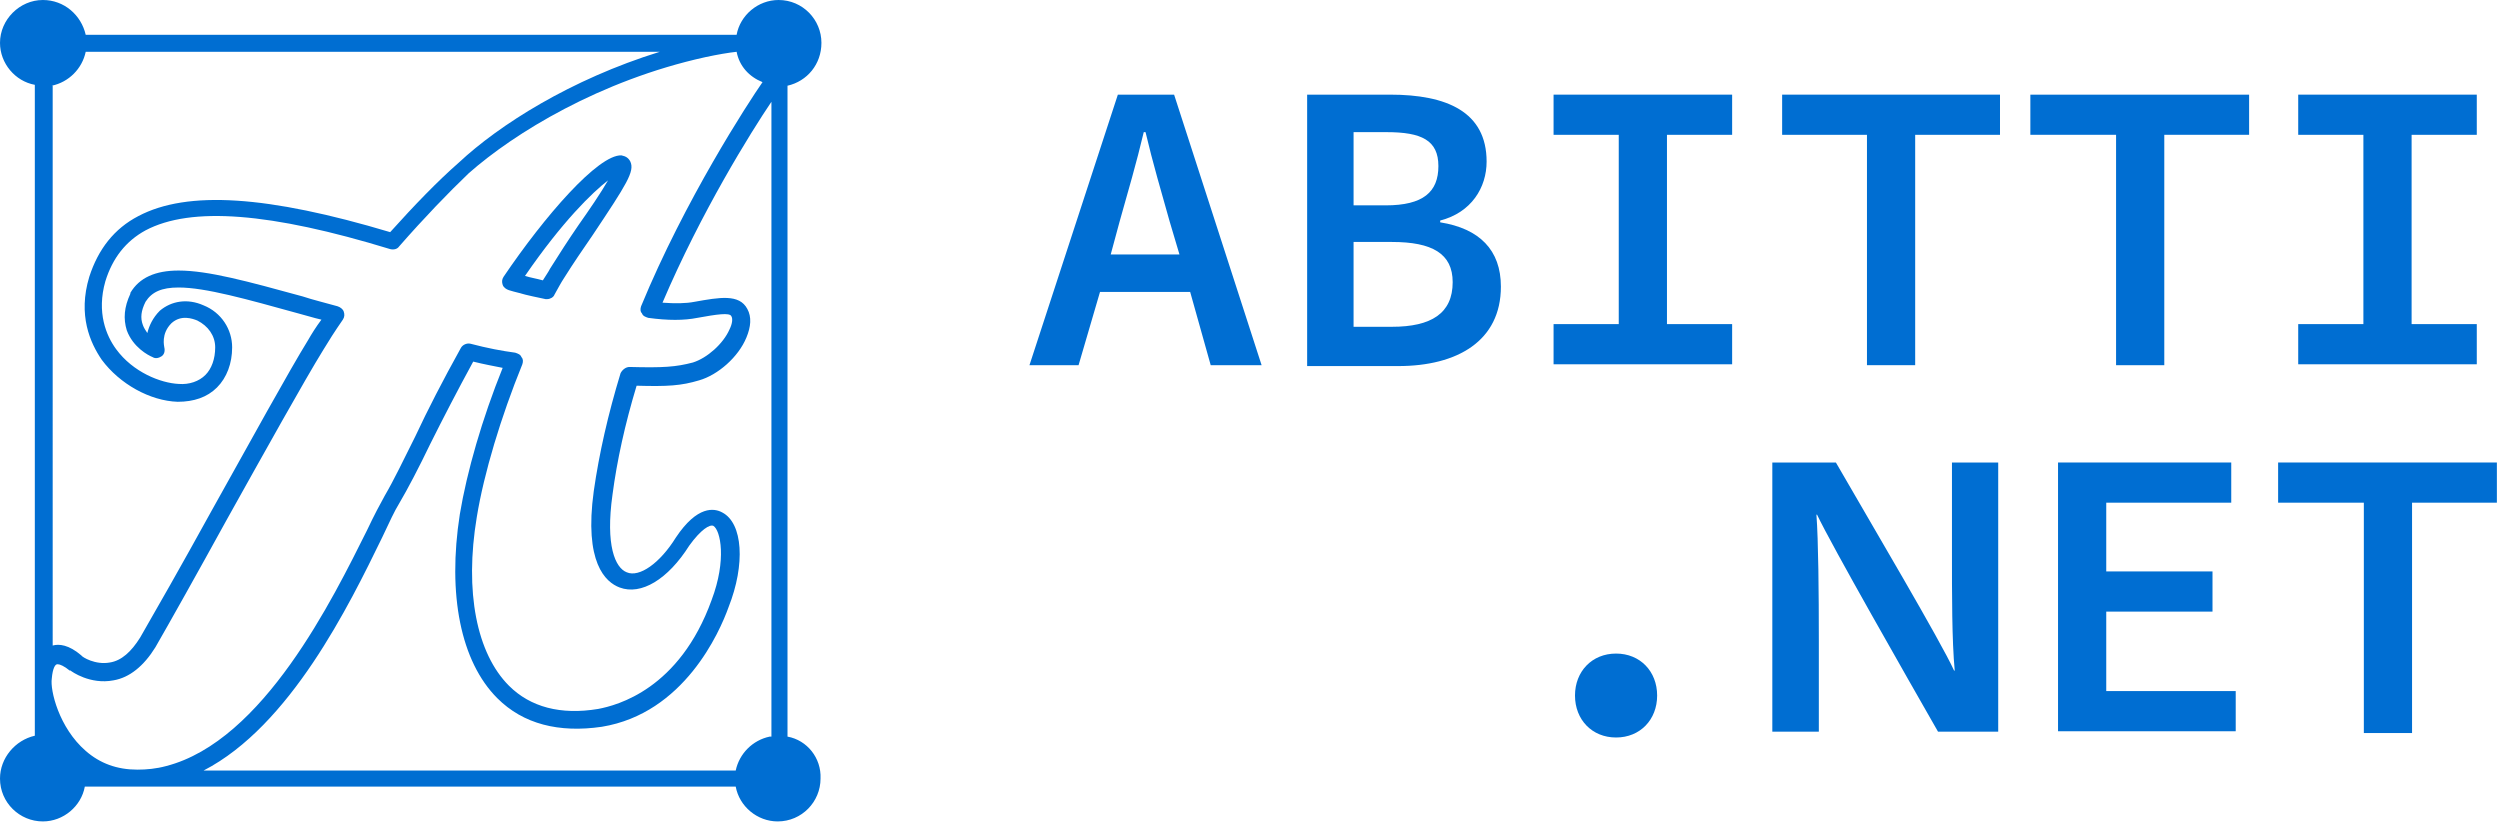
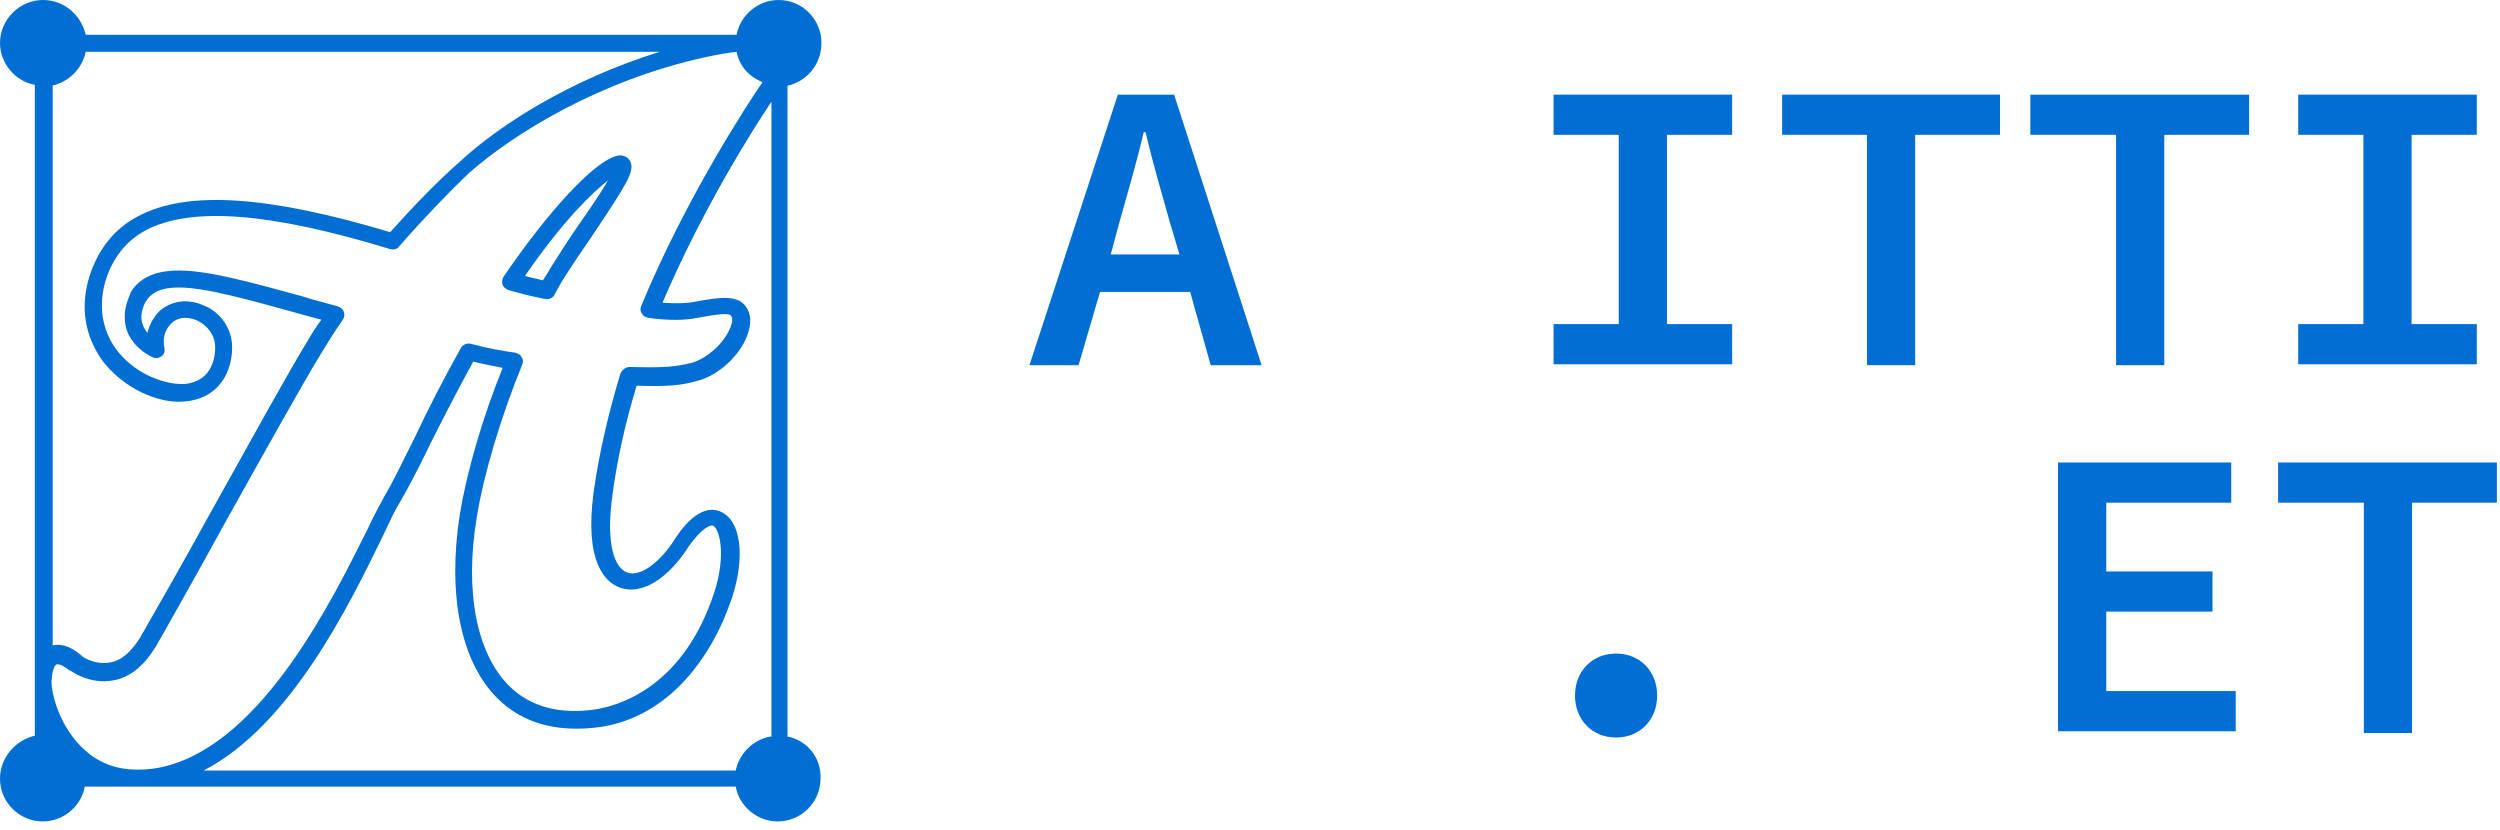
<svg xmlns="http://www.w3.org/2000/svg" id="Layer_1" data-name="Layer 1" viewBox="0 0 280 93">
  <defs>
    <style>
      .cls-1 {
        fill: none;
      }

      .cls-2 {
        fill: #006ed2;
      }
    </style>
  </defs>
  <g>
    <path class="cls-1" d="m9,73.7c.2.1,1.6,1.1,3.2.8,1.3-.2,2.4-1.2,3.4-2.8,1.5-2.6,4.7-8.2,8-14.2,4.3-7.7,8.7-15.7,10.8-19.1.4-.7.9-1.5,1.5-2.3-.9-.2-1.8-.5-2.6-.7-5.8-1.6-10.4-2.9-13.4-2.9-1.9,0-3,.5-3.7,1.6-.5,1-.5,1.8-.3,2.6.1.3.3.6.5.9.2-.8.6-1.6,1.4-2.5h0c1.3-1.2,3.2-1.4,4.9-.6,1.9.9,3.2,2.7,3.2,4.7,0,1.8-.6,3.4-1.7,4.5s-2.6,1.6-4.4,1.6c-3.1-.1-6.5-2-8.5-4.7-1.4-1.9-2.7-5-1.4-9.3.9-3.1,2.8-5.4,5.5-6.8,5.6-3,14.5-2.4,28.3,1.8,2.7-3.1,5.3-5.8,7.6-7.9,4.5-4.4,12.6-9.5,22.5-12.6H9.6c-.4,1.9-1.9,3.4-3.8,3.8v63c.7-.2,1.7-.2,3.2,1.1Z" />
    <path class="cls-1" d="m61.6,30.2h0c1-1.6,2.2-3.3,3.3-4.9,1.1-1.7,2.5-3.7,3.3-5-1.8,1.4-5.1,4.6-9.3,10.7.7.2,1.4.4,2,.5.2-.5.4-.9.7-1.3Z" />
    <path class="cls-1" d="m77.6,33.9c2.8-.5,5-1,5.9.8.5.9.4,2-.1,3.2-.9,2.2-3.2,4.2-5.3,4.8-1.9.5-3.5.7-7,.6-1.2,4.3-2.2,8.4-2.7,12.2-.8,5.7.3,8.2,1.6,8.7,1.5.5,3.7-1.1,5.5-3.9h0c2.4-3.6,4.3-3.3,5.2-2.8,2.3,1.2,2.5,5.9.7,10.6-1,2.7-5,11.9-14.2,13.4-4.8.8-8.8-.3-11.7-3.2-4-4.3-5.5-11.8-4.1-20.8.8-4.8,2.5-10.7,4.8-16.4-1-.2-2.1-.4-3.3-.7-1.8,3.3-3.4,6.4-4.8,9.2-1.3,2.7-2.5,4.9-3.5,6.7-.5.8-1.1,2.1-1.9,3.8-3.7,7.6-10.3,21.1-20,26.1h59.7c.4-1.9,1.9-3.4,3.8-3.8V11.4c-2.3,3.4-7.9,12.5-12.2,22.5,1.5.2,2.7.1,3.6,0Z" />
    <path class="cls-1" d="m41.1,59.3c.8-1.7,1.5-3,2-3.9,1-1.7,2.1-4,3.4-6.6,1.5-3,3.2-6.3,5.1-9.9.2-.4.6-.6,1.1-.5,1.9.5,3.6.8,5,1,.3,0,.6.2.7.5.1.3.2.6.1.8-2.4,5.9-4.3,12.1-5.1,17.1-1.3,8.4,0,15.3,3.6,18.9,2.4,2.4,5.8,3.3,10,2.6,2.1-.3,9.1-2.2,12.7-12.2,1.8-4.5,1.1-7.8.2-8.3-.4-.2-1.5.4-2.7,2.2-2.4,3.8-5.4,5.6-7.8,4.7-1.6-.6-4-2.7-2.9-10.8.6-4.1,1.6-8.6,3-13.2.1-.4.5-.7,1-.7,3.8.1,5.3,0,7.1-.5,1.6-.4,3.4-2,4.1-3.7.3-.6.3-1.2.2-1.5-.2-.4-1.6-.2-3.8.2-1.4.3-3.3.3-5.5,0-.3,0-.6-.2-.7-.5s-.2-.6-.1-.8c4.9-11.9,11.9-22.8,13.6-25.1-1.4-.6-2.5-1.9-2.9-3.4-.9.1-2.1.3-3.5.6-11.8,2.7-21.4,8.6-26.4,13.3-2.3,2.1-5,5-7.8,8.2-.3.3-.6.4-1,.3-13.4-4.1-22.3-4.8-27.4-2.1-2.3,1.2-3.7,3.1-4.5,5.7-1.1,3.5,0,6.1,1.2,7.6,1.9,2.6,4.9,3.9,7,3.9,1.3,0,2.3-.3,3-1s1.1-1.8,1.1-3.1-.8-2.4-2-3c-.5-.2-1.8-.6-2.9.3-1.2,1.2-.9,2.7-.8,2.7.1.4,0,.8-.3,1s-.7.3-1,.1c-.5-.2-2.2-1.2-2.9-3-.5-1.3-.3-2.7.4-4.1v-.1c1-1.7,2.8-2.5,5.4-2.5,3.3,0,7.7,1.2,13.9,2.9,1.2.3,2.6.7,3.9,1.1.3.1.6.3.7.6.1.3.1.6-.1.9-.9,1.2-1.6,2.4-2.2,3.4-2.1,3.4-6.5,11.3-10.8,19-3.3,6-6.5,11.7-8,14.3-1.3,2.1-2.9,3.4-4.7,3.7-2.6.5-4.7-1.1-4.8-1.1h-.1c-.6-.5-1.1-.7-1.3-.7h-.1c-.1.1-.4.5-.6,1.6-.1,1.3.8,5.5,3.8,8.1,1.6,1.4,3.5,2.1,5.7,2.1h.1c1,0,2-.1,3.2-.4,10.8-3,18.6-19,22.4-26.7Zm15.3-28.3c4.6-6.8,10.6-13.7,13.2-13.5h0c.4,0,.8.3,1,.7.5,1-.4,2.5-4.2,8.2-1.1,1.6-2.2,3.3-3.2,4.8-.3.6-.7,1.2-1.1,1.9-.2.3-.5.5-.8.5h-.2c-.9-.2-2-.5-3-.7-.4-.1-.8-.2-1.1-.3s-.6-.3-.7-.6c-.1-.4,0-.7.1-1Z" />
    <path class="cls-2" d="m57,32.5c.3.1.7.2,1.1.3,1,.3,2.1.5,3,.7h.2c.3,0,.7-.2.8-.5.4-.7.7-1.3,1.1-1.9,1-1.6,2.1-3.2,3.2-4.8,3.8-5.7,4.7-7.1,4.2-8.2-.2-.4-.5-.6-1-.7h0c-2.6-.1-8.6,6.8-13.2,13.6-.2.3-.2.6-.1.9.1.3.4.5.7.6Zm11.1-12.3c-.8,1.4-2.1,3.3-3.3,5-1.1,1.6-2.2,3.3-3.2,4.9h0c-.2.4-.5.8-.8,1.3-.7-.2-1.4-.3-2-.5,4.2-6.1,7.5-9.3,9.3-10.7Z" />
    <path class="cls-2" d="m88.2,82.5V9.6c2.2-.5,3.8-2.4,3.8-4.8C92,2.2,89.9,0,87.2,0,84.9,0,82.9,1.7,82.5,3.9H9.6C9.1,1.7,7.2,0,4.8,0,2.2,0,0,2.2,0,4.8c0,2.3,1.7,4.3,3.9,4.7v72.9c-2.2.5-3.9,2.5-3.9,4.8,0,2.7,2.2,4.8,4.8,4.8,2.3,0,4.3-1.7,4.7-3.9h72.9c.4,2.2,2.4,3.9,4.7,3.9,2.7,0,4.8-2.2,4.8-4.8.1-2.3-1.5-4.3-3.7-4.7ZM5.8,9.6c1.9-.4,3.4-1.9,3.8-3.8h64.3c-10,3.1-18,8.2-22.5,12.4-2.4,2.1-5,4.8-7.7,7.8-13.7-4.1-22.7-4.7-28.2-1.8-2.7,1.4-4.5,3.7-5.5,6.8-1.3,4.3.1,7.4,1.4,9.3,2,2.7,5.4,4.6,8.5,4.7,1.8,0,3.3-.5,4.4-1.6s1.7-2.7,1.7-4.5c0-2-1.2-3.9-3.2-4.7-1.8-.8-3.6-.5-4.9.6h0c-.8.8-1.2,1.7-1.4,2.5-.2-.3-.4-.6-.5-.9-.3-.8-.2-1.6.3-2.6.7-1.1,1.8-1.6,3.7-1.6,3,0,7.6,1.3,13.4,2.9.8.2,1.7.5,2.6.7-.6.8-1.1,1.6-1.5,2.3-2.1,3.4-6.5,11.4-10.8,19.1-3.3,6-6.5,11.6-8,14.2-1,1.6-2.1,2.6-3.4,2.8-1.6.3-3.1-.6-3.2-.8-1.4-1.2-2.5-1.3-3.2-1.1V9.6h-.1Zm9.6,76.6h0c-2.3,0-4.2-.7-5.8-2.1-3-2.6-4-6.8-3.8-8.1.1-1.2.4-1.6.6-1.6h.1c.2,0,.7.2,1.3.7h.1c.1.1,2.2,1.6,4.8,1.1,1.8-.3,3.4-1.6,4.7-3.7,1.5-2.6,4.7-8.3,8-14.3,4.3-7.7,8.7-15.6,10.8-19,.6-1,1.3-2.1,2.2-3.4.2-.3.2-.6.1-.9-.1-.3-.4-.5-.7-.6-1.4-.4-2.7-.7-3.9-1.1-6.2-1.7-10.6-2.9-13.9-2.9-2.6,0-4.4.8-5.4,2.5v.1c-.7,1.5-.8,2.8-.4,4.1.7,1.9,2.4,2.8,2.9,3,.3.2.7.1,1-.1.3-.2.4-.6.3-1,0-.1-.4-1.5.8-2.7,1.1-1,2.4-.5,2.9-.3,1.2.6,2,1.7,2,3s-.4,2.4-1.1,3.1c-.7.7-1.8,1.1-3,1-2-.1-5.1-1.3-7-3.9-1.1-1.5-2.2-4.1-1.2-7.6.8-2.6,2.3-4.5,4.5-5.7,5.1-2.7,14-2,27.4,2.1.4.1.8,0,1-.3,2.8-3.2,5.5-6,7.8-8.2,5.1-4.5,14.7-10.4,26.5-13,1.4-.3,2.6-.5,3.5-.6.3,1.6,1.4,2.8,2.9,3.4-1.6,2.3-8.7,13.2-13.6,25.1-.1.3-.1.6.1.8.1.3.4.4.7.5,2.2.3,4,.3,5.5,0,2.2-.4,3.6-.6,3.8-.2.2.3.1.9-.2,1.5-.7,1.6-2.5,3.2-4.1,3.7-1.9.5-3.3.6-7.1.5-.4,0-.8.3-1,.7-1.4,4.6-2.4,9-3,13.2-1.1,8,1.3,10.2,2.9,10.8,2.4.9,5.4-.9,7.8-4.7,1.3-1.8,2.3-2.4,2.7-2.2.8.5,1.5,3.8-.2,8.3-3.6,10-10.6,11.8-12.7,12.2-4.2.7-7.6-.2-10-2.6-3.6-3.6-5-10.5-3.6-18.9.8-4.9,2.7-11.2,5.1-17.1.1-.3.1-.6-.1-.8-.1-.3-.4-.4-.7-.5-1.5-.2-3.1-.5-5-1-.4-.1-.9.1-1.1.5-2,3.6-3.7,6.9-5.1,9.9-1.3,2.6-2.4,4.9-3.4,6.6-.5.9-1.2,2.2-2,3.9-3.8,7.6-11.6,23.6-22.5,26.4-1.1.3-2.2.4-3.2.4Zm70.8-3.7c-1.9.4-3.4,1.9-3.8,3.8H22.8c9.7-5,16.3-18.5,20-26.1.8-1.7,1.4-3,1.9-3.8,1-1.7,2.2-4,3.5-6.7,1.4-2.8,3-5.9,4.8-9.2,1.2.3,2.3.5,3.3.7-2.3,5.7-4,11.6-4.8,16.4-1.4,9,.1,16.5,4.2,20.6,2.9,2.9,6.9,3.9,11.7,3.2,9.2-1.5,13.2-10.6,14.2-13.4,1.9-4.8,1.6-9.4-.7-10.6-.9-.5-2.8-.8-5.2,2.8h0c-1.8,2.9-4.1,4.5-5.5,3.9-1.3-.5-2.4-3-1.6-8.7.5-3.8,1.4-7.9,2.7-12.2,3.5.1,5,0,7-.6,2.1-.6,4.4-2.6,5.3-4.8.5-1.2.6-2.3.1-3.2-.9-1.7-3.1-1.3-5.9-.8-1,.2-2.2.2-3.6.1,4.3-10.1,9.9-19.1,12.2-22.5v71.1h-.2Z" />
  </g>
  <path class="cls-2" d="m125.2,10.6h6.3l9.8,30.3h-5.7l-2.3-8.2h-10.1l-2.4,8.2h-5.5l9.9-30.3Zm-.8,17.9h7.7l-1.1-3.7c-.9-3.2-1.9-6.6-2.7-10h-.2c-.8,3.4-1.8,6.8-2.7,10l-1,3.7Z" />
-   <path class="cls-2" d="m146.3,10.6h9.4c6.3,0,10.8,1.9,10.8,7.5,0,2.9-1.7,5.7-5.2,6.6v.2c4.4.7,6.8,3.1,6.8,7.2,0,6.1-4.9,8.9-11.5,8.9h-10.2V10.6h-.1Zm8.9,12.4c4.2,0,5.9-1.5,5.9-4.4s-1.9-3.8-5.8-3.8h-3.7v8.2h3.6Zm.7,13.6c4.4,0,6.8-1.5,6.8-5,0-3.2-2.3-4.5-6.8-4.5h-4.3v9.5h4.3Z" />
  <path class="cls-2" d="m174,36.3h7.3V15.1h-7.3v-4.5h20v4.5h-7.3v21.2h7.3v4.5h-20v-4.5Z" />
  <path class="cls-2" d="m209.1,15.1h-9.5v-4.5h24.4v4.5h-9.5v25.8h-5.4V15.1Z" />
  <path class="cls-2" d="m236.9,15.1h-9.5v-4.5h24.5v4.5h-9.5v25.8h-5.4V15.1h-.1Z" />
  <path class="cls-2" d="m264.65,56.3h-9.5v-4.5h24.5v4.5h-9.5v25.8h-5.4v-25.8h-.1Z" />
  <path class="cls-2" d="m257.4,36.3h7.3V15.1h-7.3v-4.5h20v4.5h-7.3v21.2h7.3v4.5h-20v-4.5Z" />
  <path class="cls-2" d="m176.4,77.9c0-2.7,1.9-4.7,4.6-4.7s4.6,2,4.6,4.7-1.9,4.7-4.6,4.7-4.6-2-4.6-4.7Z" />
  <path class="cls-2" d="m230.5,51.8h19.4v4.5h-14v7.7h11.9v4.5h-11.9v8.9h14.5v4.5h-19.9v-30.1Z" />
-   <path class="cls-2" d="m198.5,81.95v-30.15h7.12c3.96,6.87,11.75,20.03,13.24,23.31h.07c-.32-3.39-.31-8.46-.31-13.4v-9.91h5.18v30.15h-6.74c-3.49-6.11-11.92-20.86-13.55-24.31h-.07c.22,2.91.27,8.73.27,14.15v10.16h-5.21Z" />
</svg>